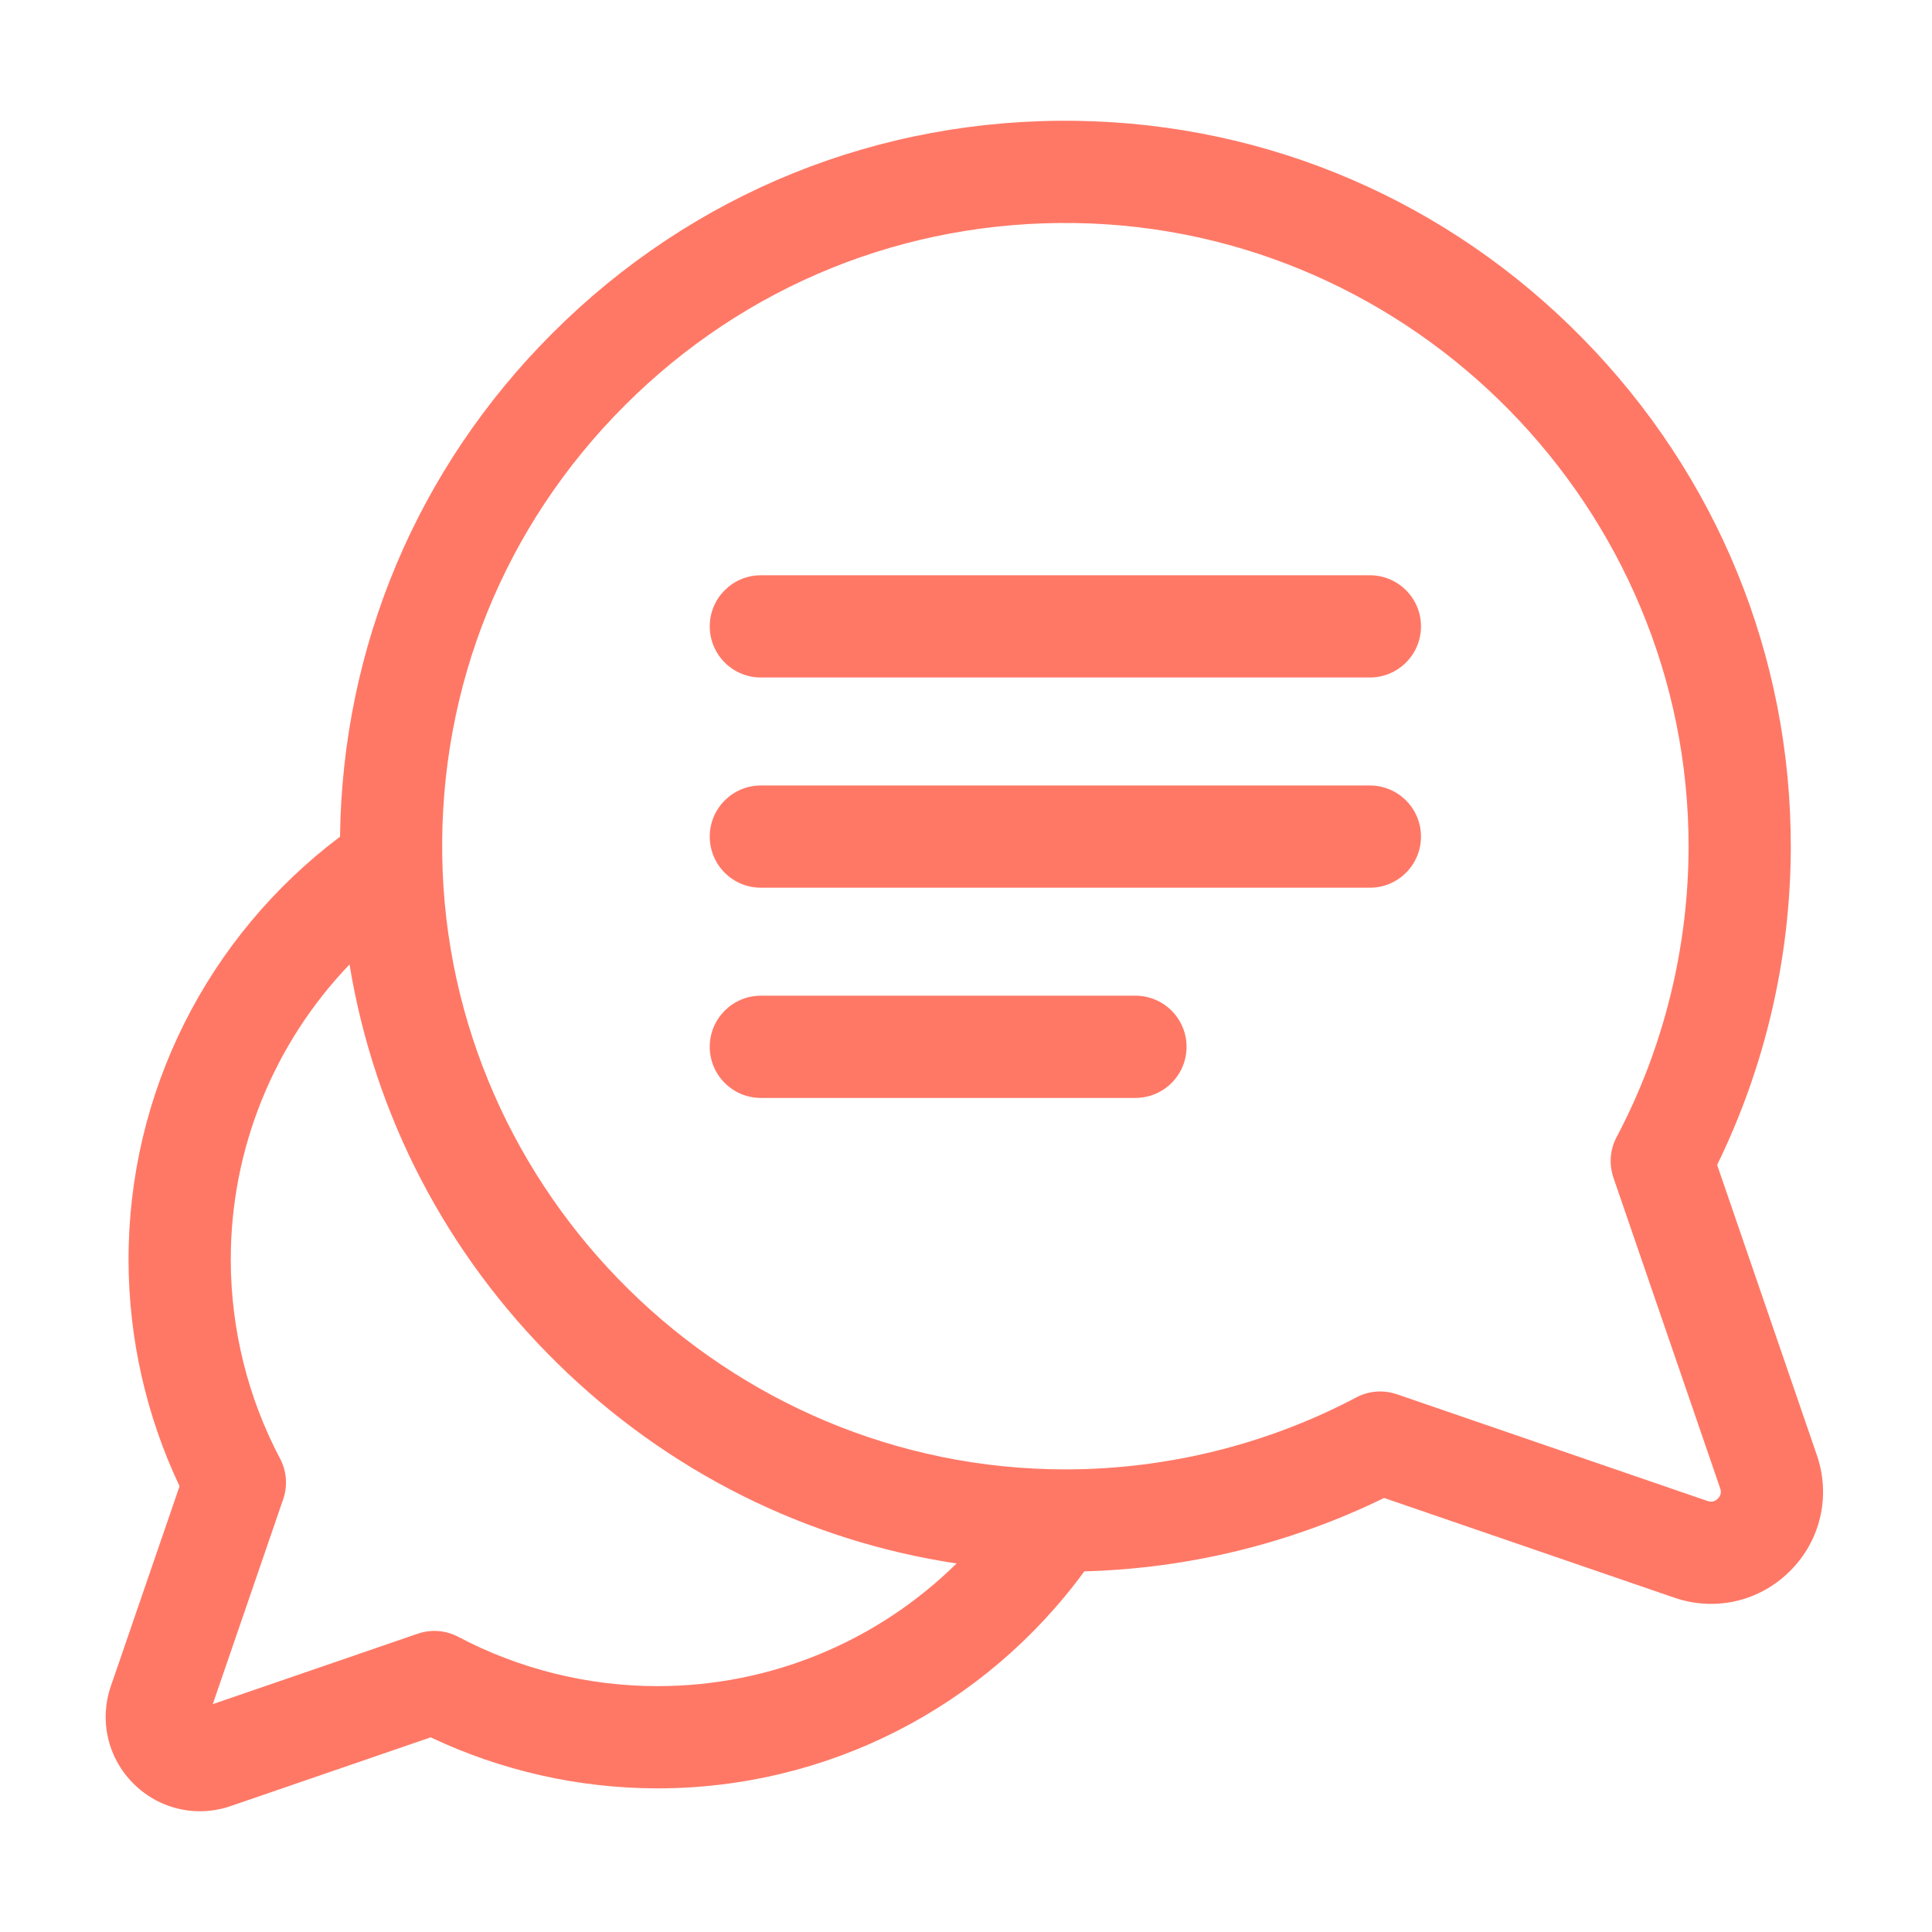
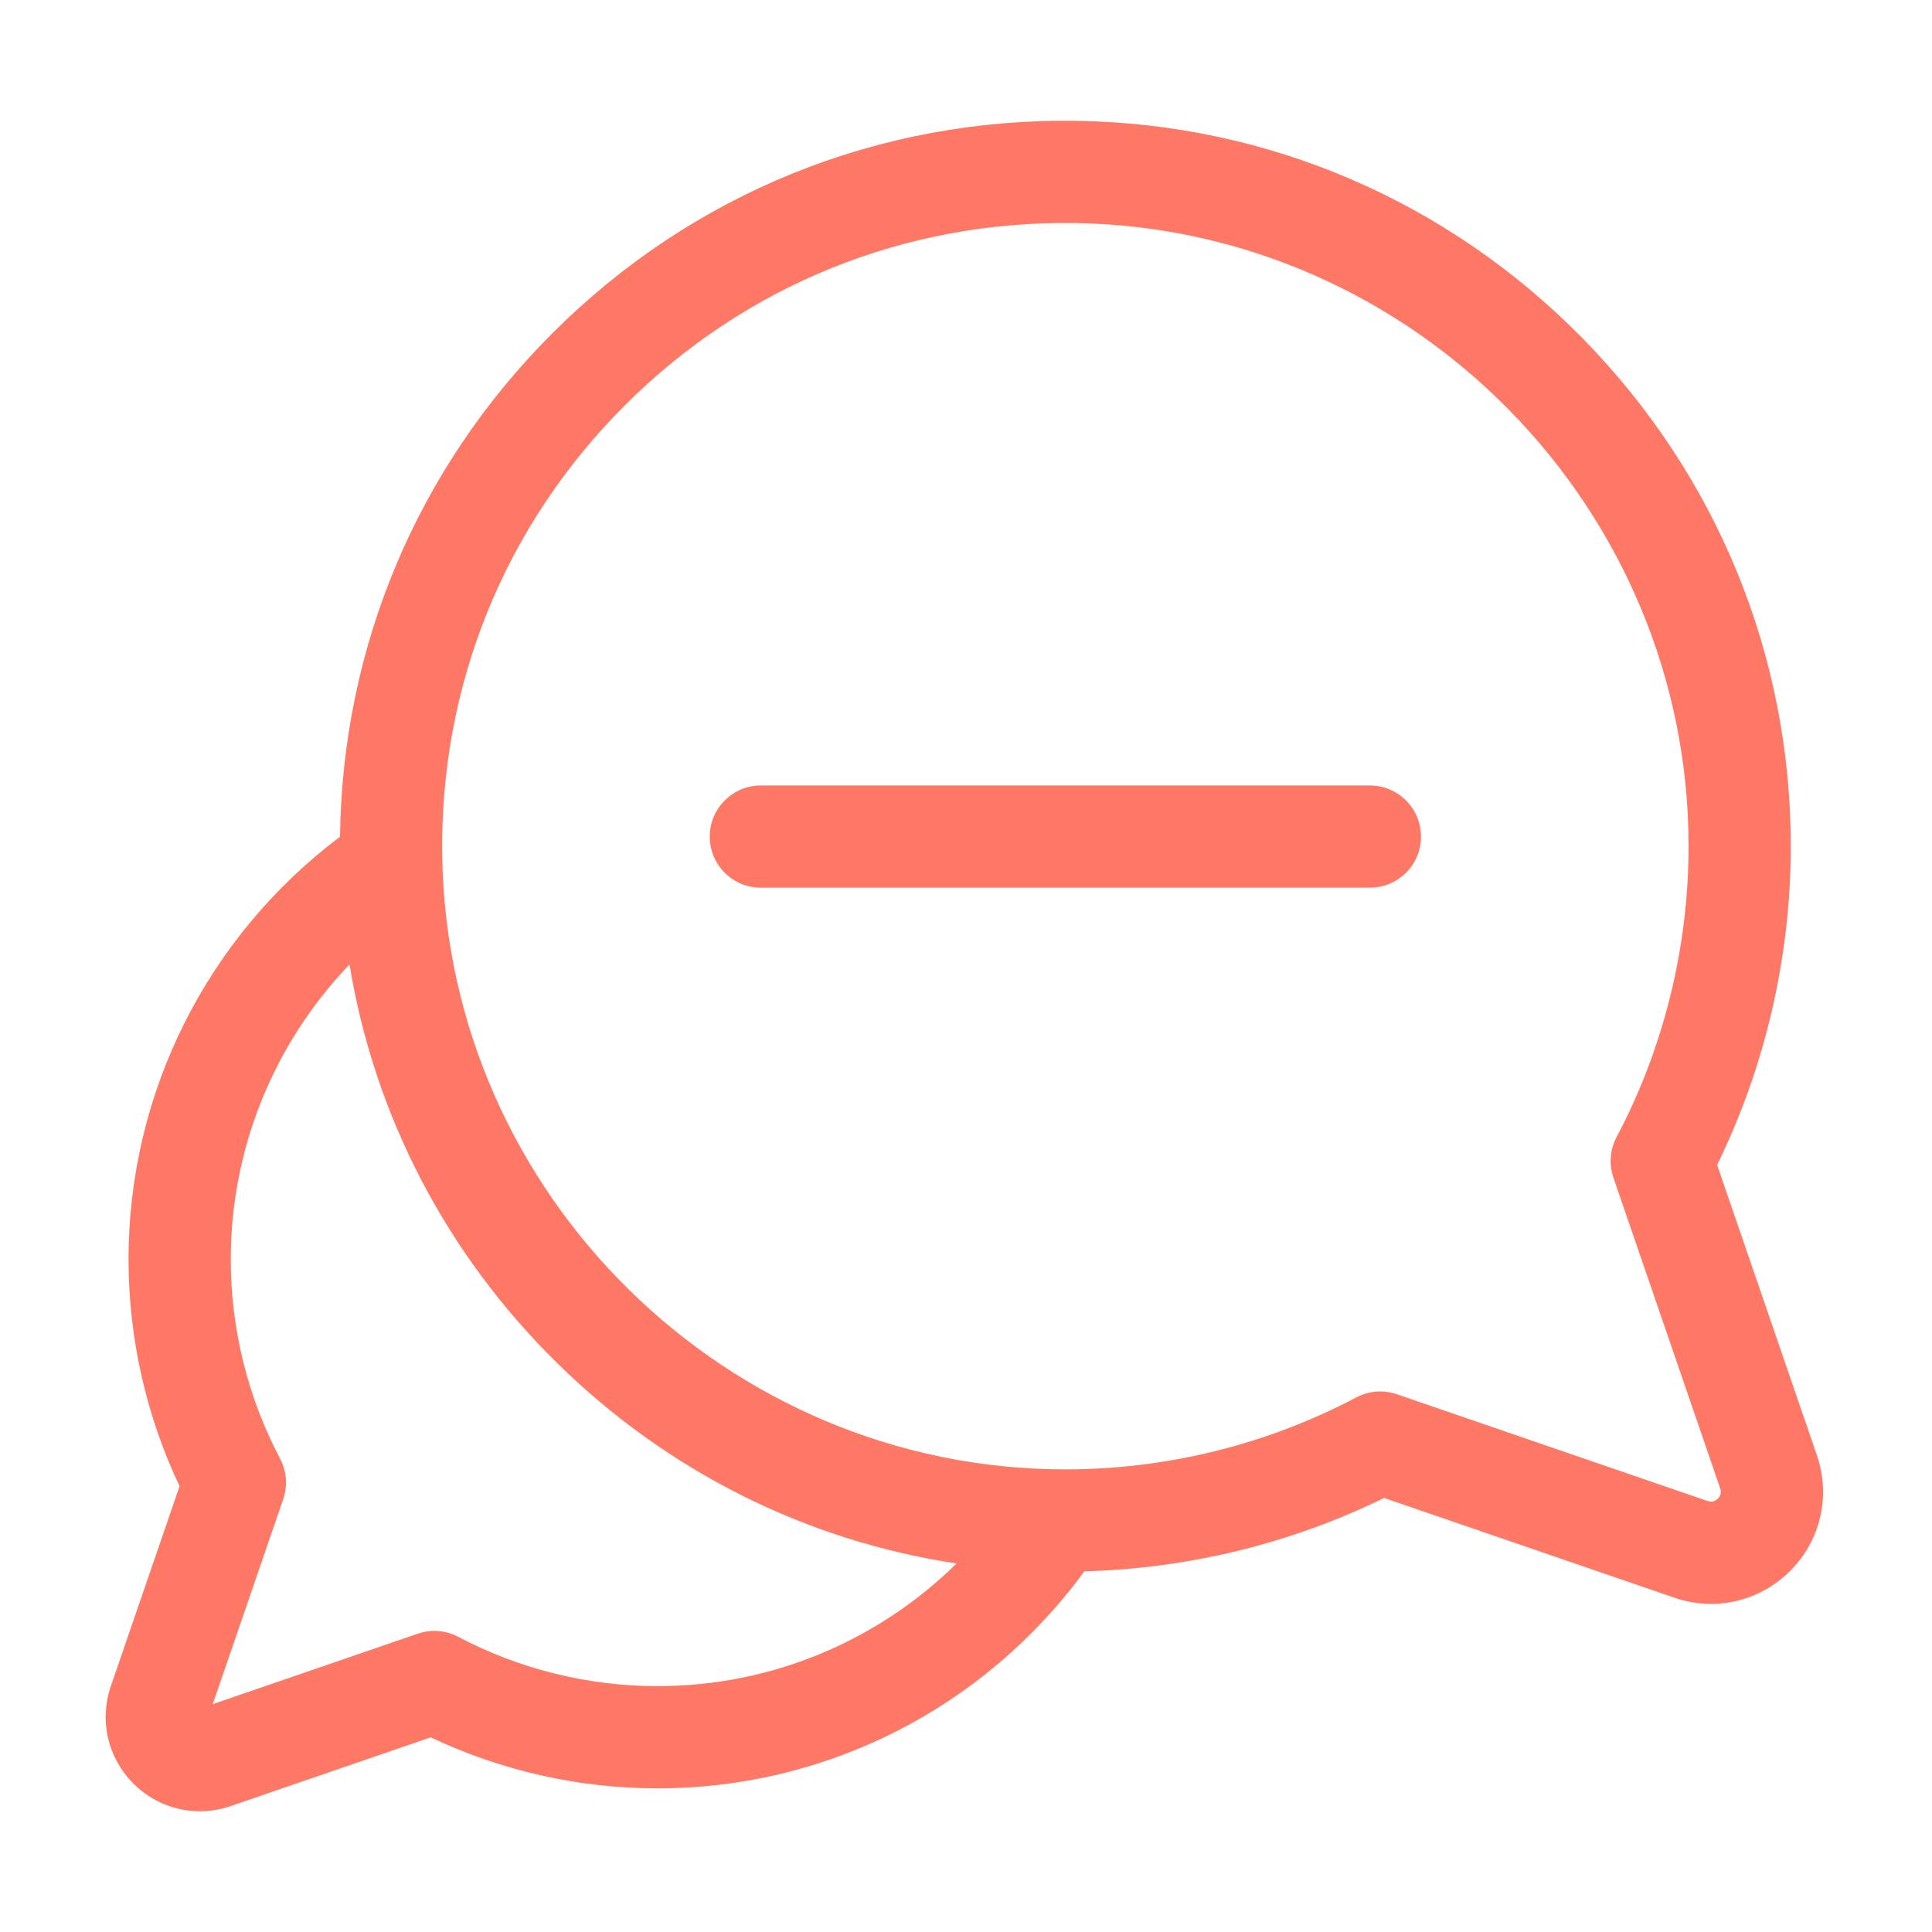
<svg xmlns="http://www.w3.org/2000/svg" width="512" height="512" viewBox="0 0 512 512" fill="none">
  <path d="M481.493 385.645L455.059 308.714C467.801 282.667 474.534 253.698 474.58 224.551C474.658 173.87 455.05 125.951 419.366 89.62C383.676 53.283 336.116 32.828 285.447 32.025C232.907 31.195 183.522 51.179 146.394 88.306C110.593 124.106 90.736 171.302 90.108 221.737C54.823 248.303 33.996 289.723 34.064 333.964C34.097 354.667 38.757 375.247 47.587 393.857L29.379 446.844C26.249 455.953 28.535 465.843 35.346 472.654C40.139 477.448 46.459 480 52.958 480C55.692 480 58.458 479.548 61.156 478.621L114.144 460.413C132.754 469.243 153.334 473.903 174.037 473.936C174.112 473.936 174.183 473.936 174.257 473.936C219.157 473.934 260.893 452.57 287.362 416.42C314.907 415.695 342.161 409.027 366.8 396.974L443.731 423.409C446.937 424.51 450.224 425.047 453.473 425.047C461.196 425.047 468.706 422.014 474.403 416.316C482.496 408.222 485.212 396.47 481.493 385.645ZM174.256 446.845C174.198 446.845 174.137 446.845 174.079 446.845C155.754 446.817 137.557 442.3 121.458 433.782C118.147 432.032 114.261 431.728 110.721 432.945L56.387 451.615L75.057 397.282C76.273 393.741 75.971 389.855 74.22 386.545C65.702 370.445 61.185 352.248 61.156 333.923C61.111 304.447 72.577 276.509 92.629 255.589C99.178 295.516 118.208 332.309 147.704 361.281C176.983 390.039 213.786 408.349 253.497 414.335C232.529 435.002 204.264 446.845 174.256 446.845ZM455.245 397.16C454.474 397.93 453.56 398.14 452.532 397.786L370.175 369.486C368.745 368.995 367.256 368.751 365.774 368.751C363.588 368.751 361.41 369.28 359.439 370.324C335.924 382.764 309.353 389.361 282.594 389.402C282.506 389.402 282.426 389.402 282.338 389.402C192.678 389.402 118.618 316.569 117.198 226.93C116.482 181.785 133.655 139.358 165.55 107.462C197.446 75.566 239.881 58.4 285.019 59.111C374.744 60.535 447.627 134.731 447.489 224.508C447.447 251.267 440.85 277.84 428.411 301.353C426.66 304.662 426.358 308.549 427.574 312.089L455.873 394.447C456.226 395.478 456.014 396.391 455.245 397.16Z" fill="#FF7866" />
-   <path d="M363.03 152.451H201.636C194.155 152.451 188.091 158.516 188.091 165.997C188.091 173.478 194.156 179.542 201.636 179.542H363.03C370.512 179.542 376.576 173.477 376.576 165.997C376.576 158.516 370.512 152.451 363.03 152.451Z" fill="#FF7866" />
  <path d="M363.03 208.161H201.636C194.155 208.161 188.091 214.226 188.091 221.707C188.091 229.187 194.156 235.252 201.636 235.252H363.03C370.512 235.252 376.576 229.187 376.576 221.707C376.576 214.226 370.512 208.161 363.03 208.161Z" fill="#FF7866" />
-   <path d="M300.905 263.87H201.635C194.154 263.87 188.09 269.935 188.09 277.415C188.09 284.896 194.155 290.961 201.635 290.961H300.904C308.385 290.961 314.449 284.896 314.449 277.415C314.449 269.935 308.386 263.87 300.905 263.87Z" fill="#FF7866" />
</svg>